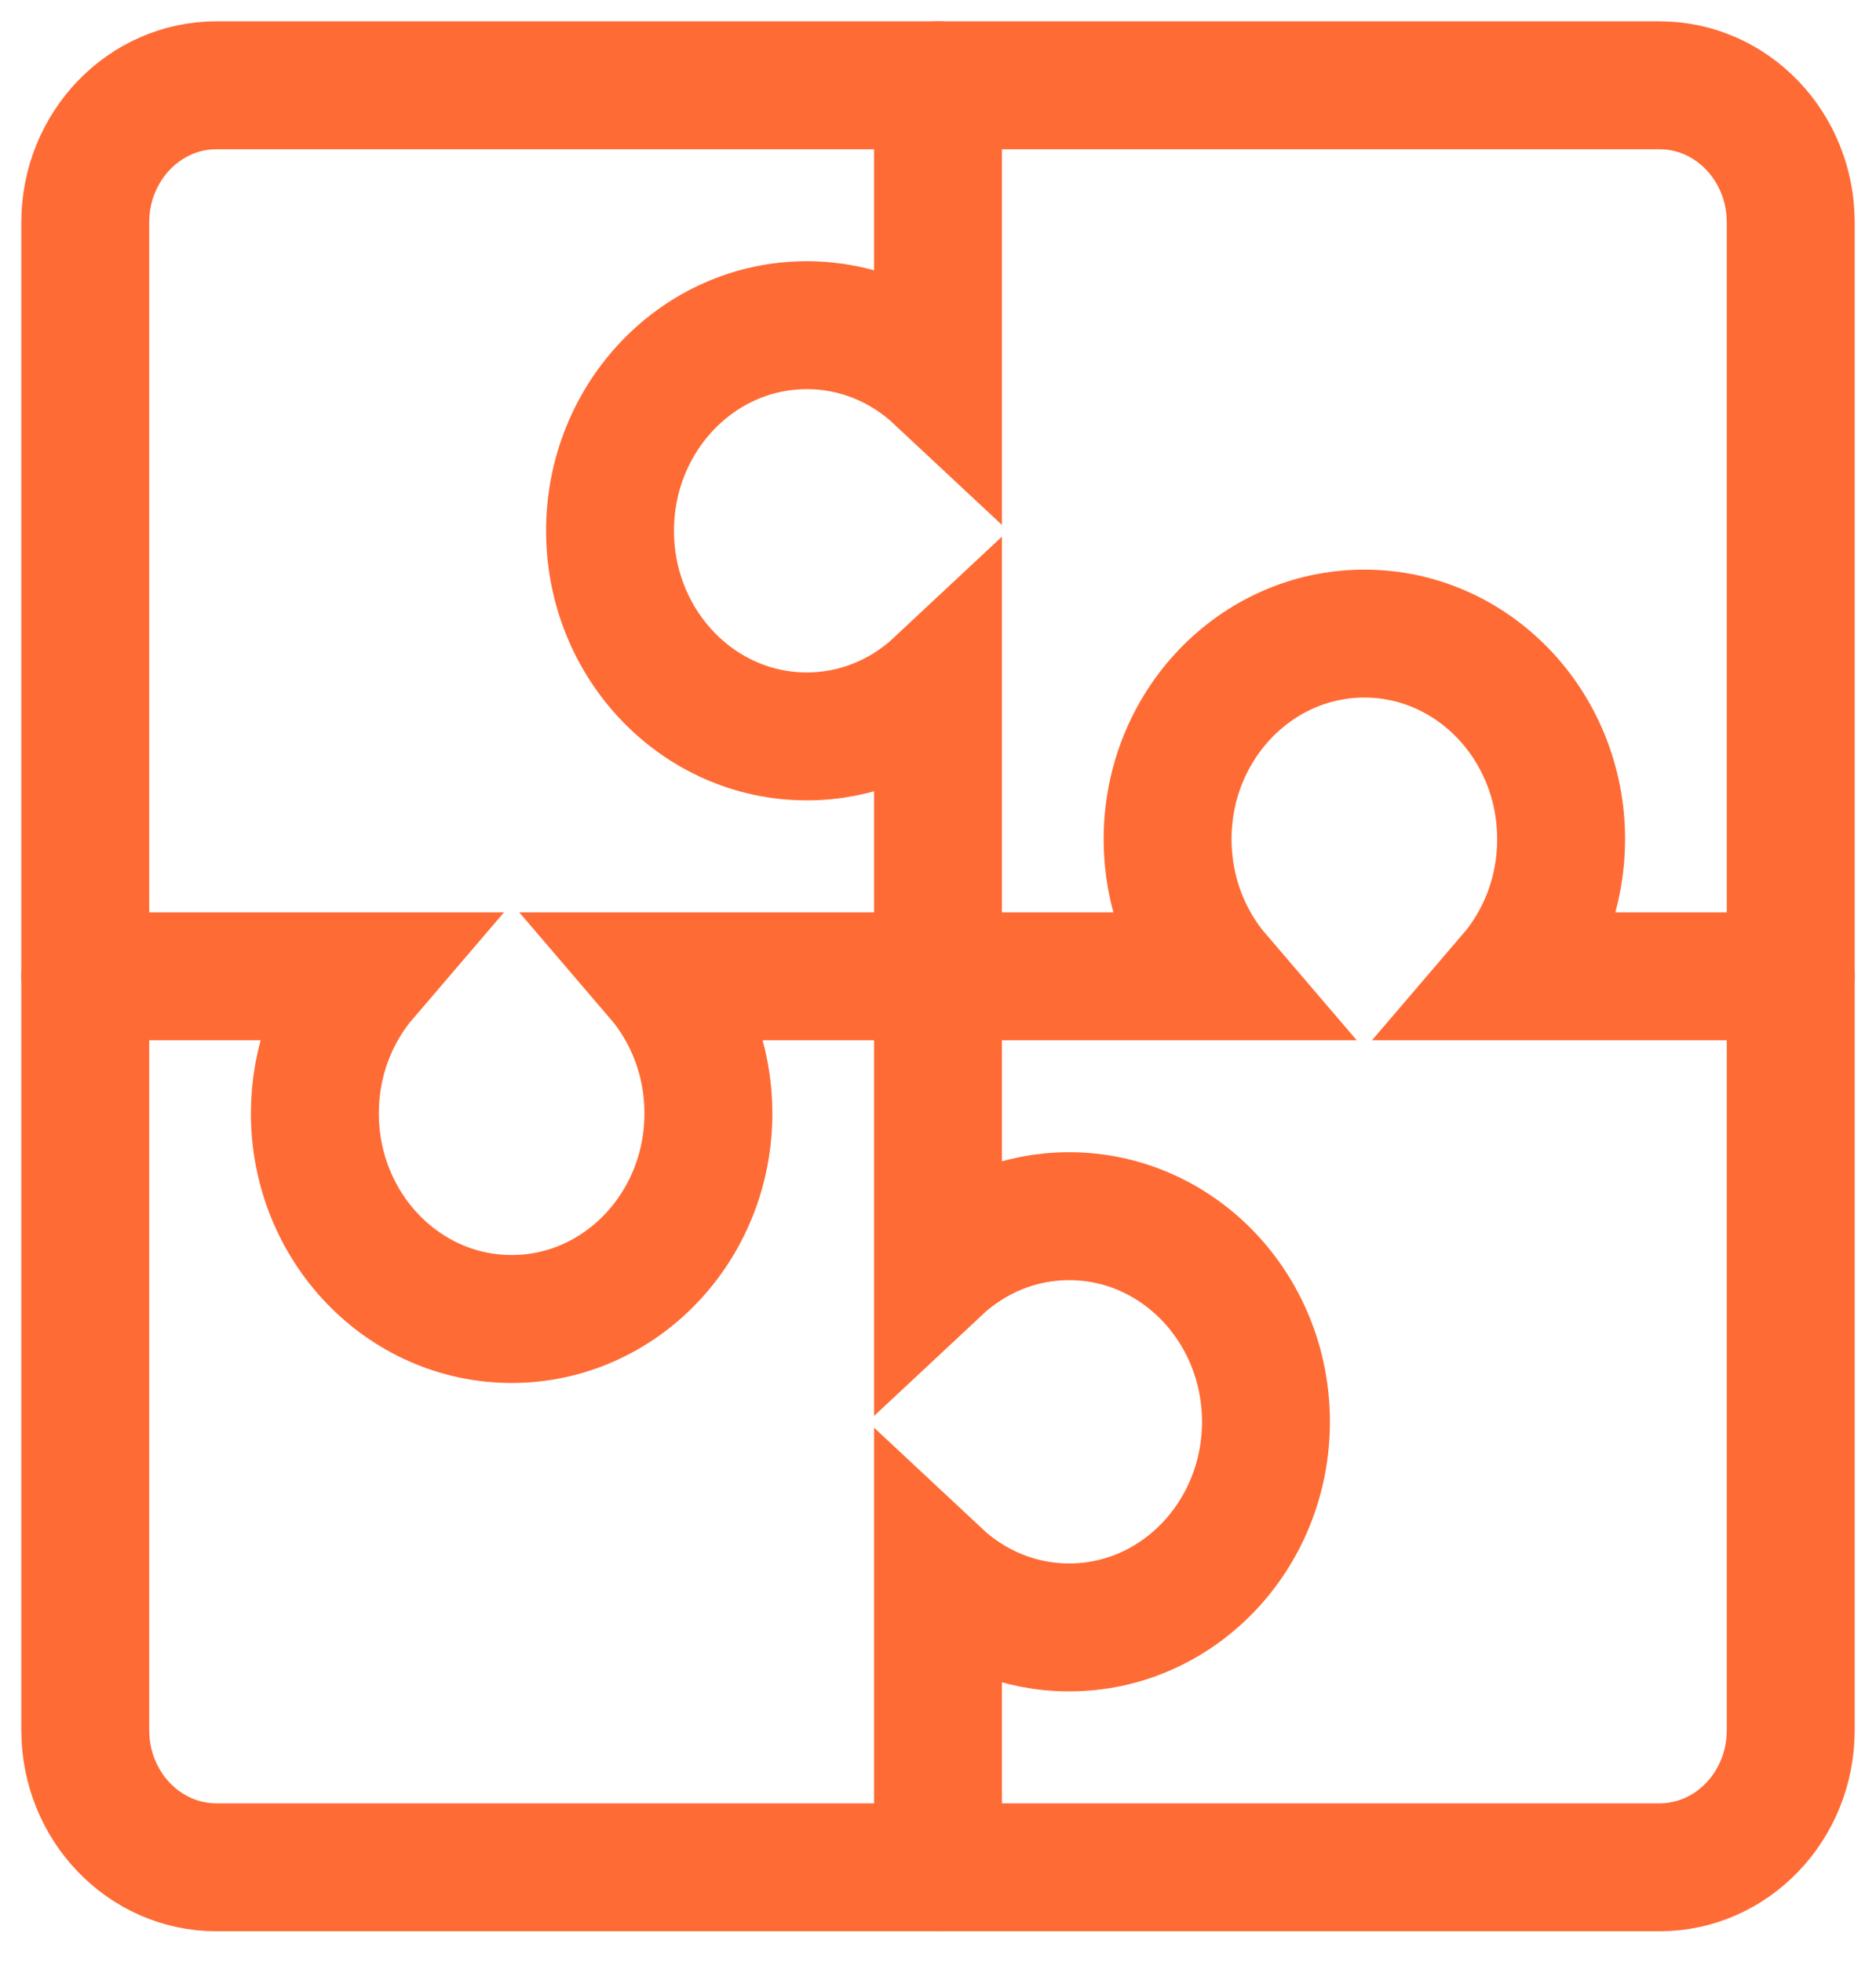
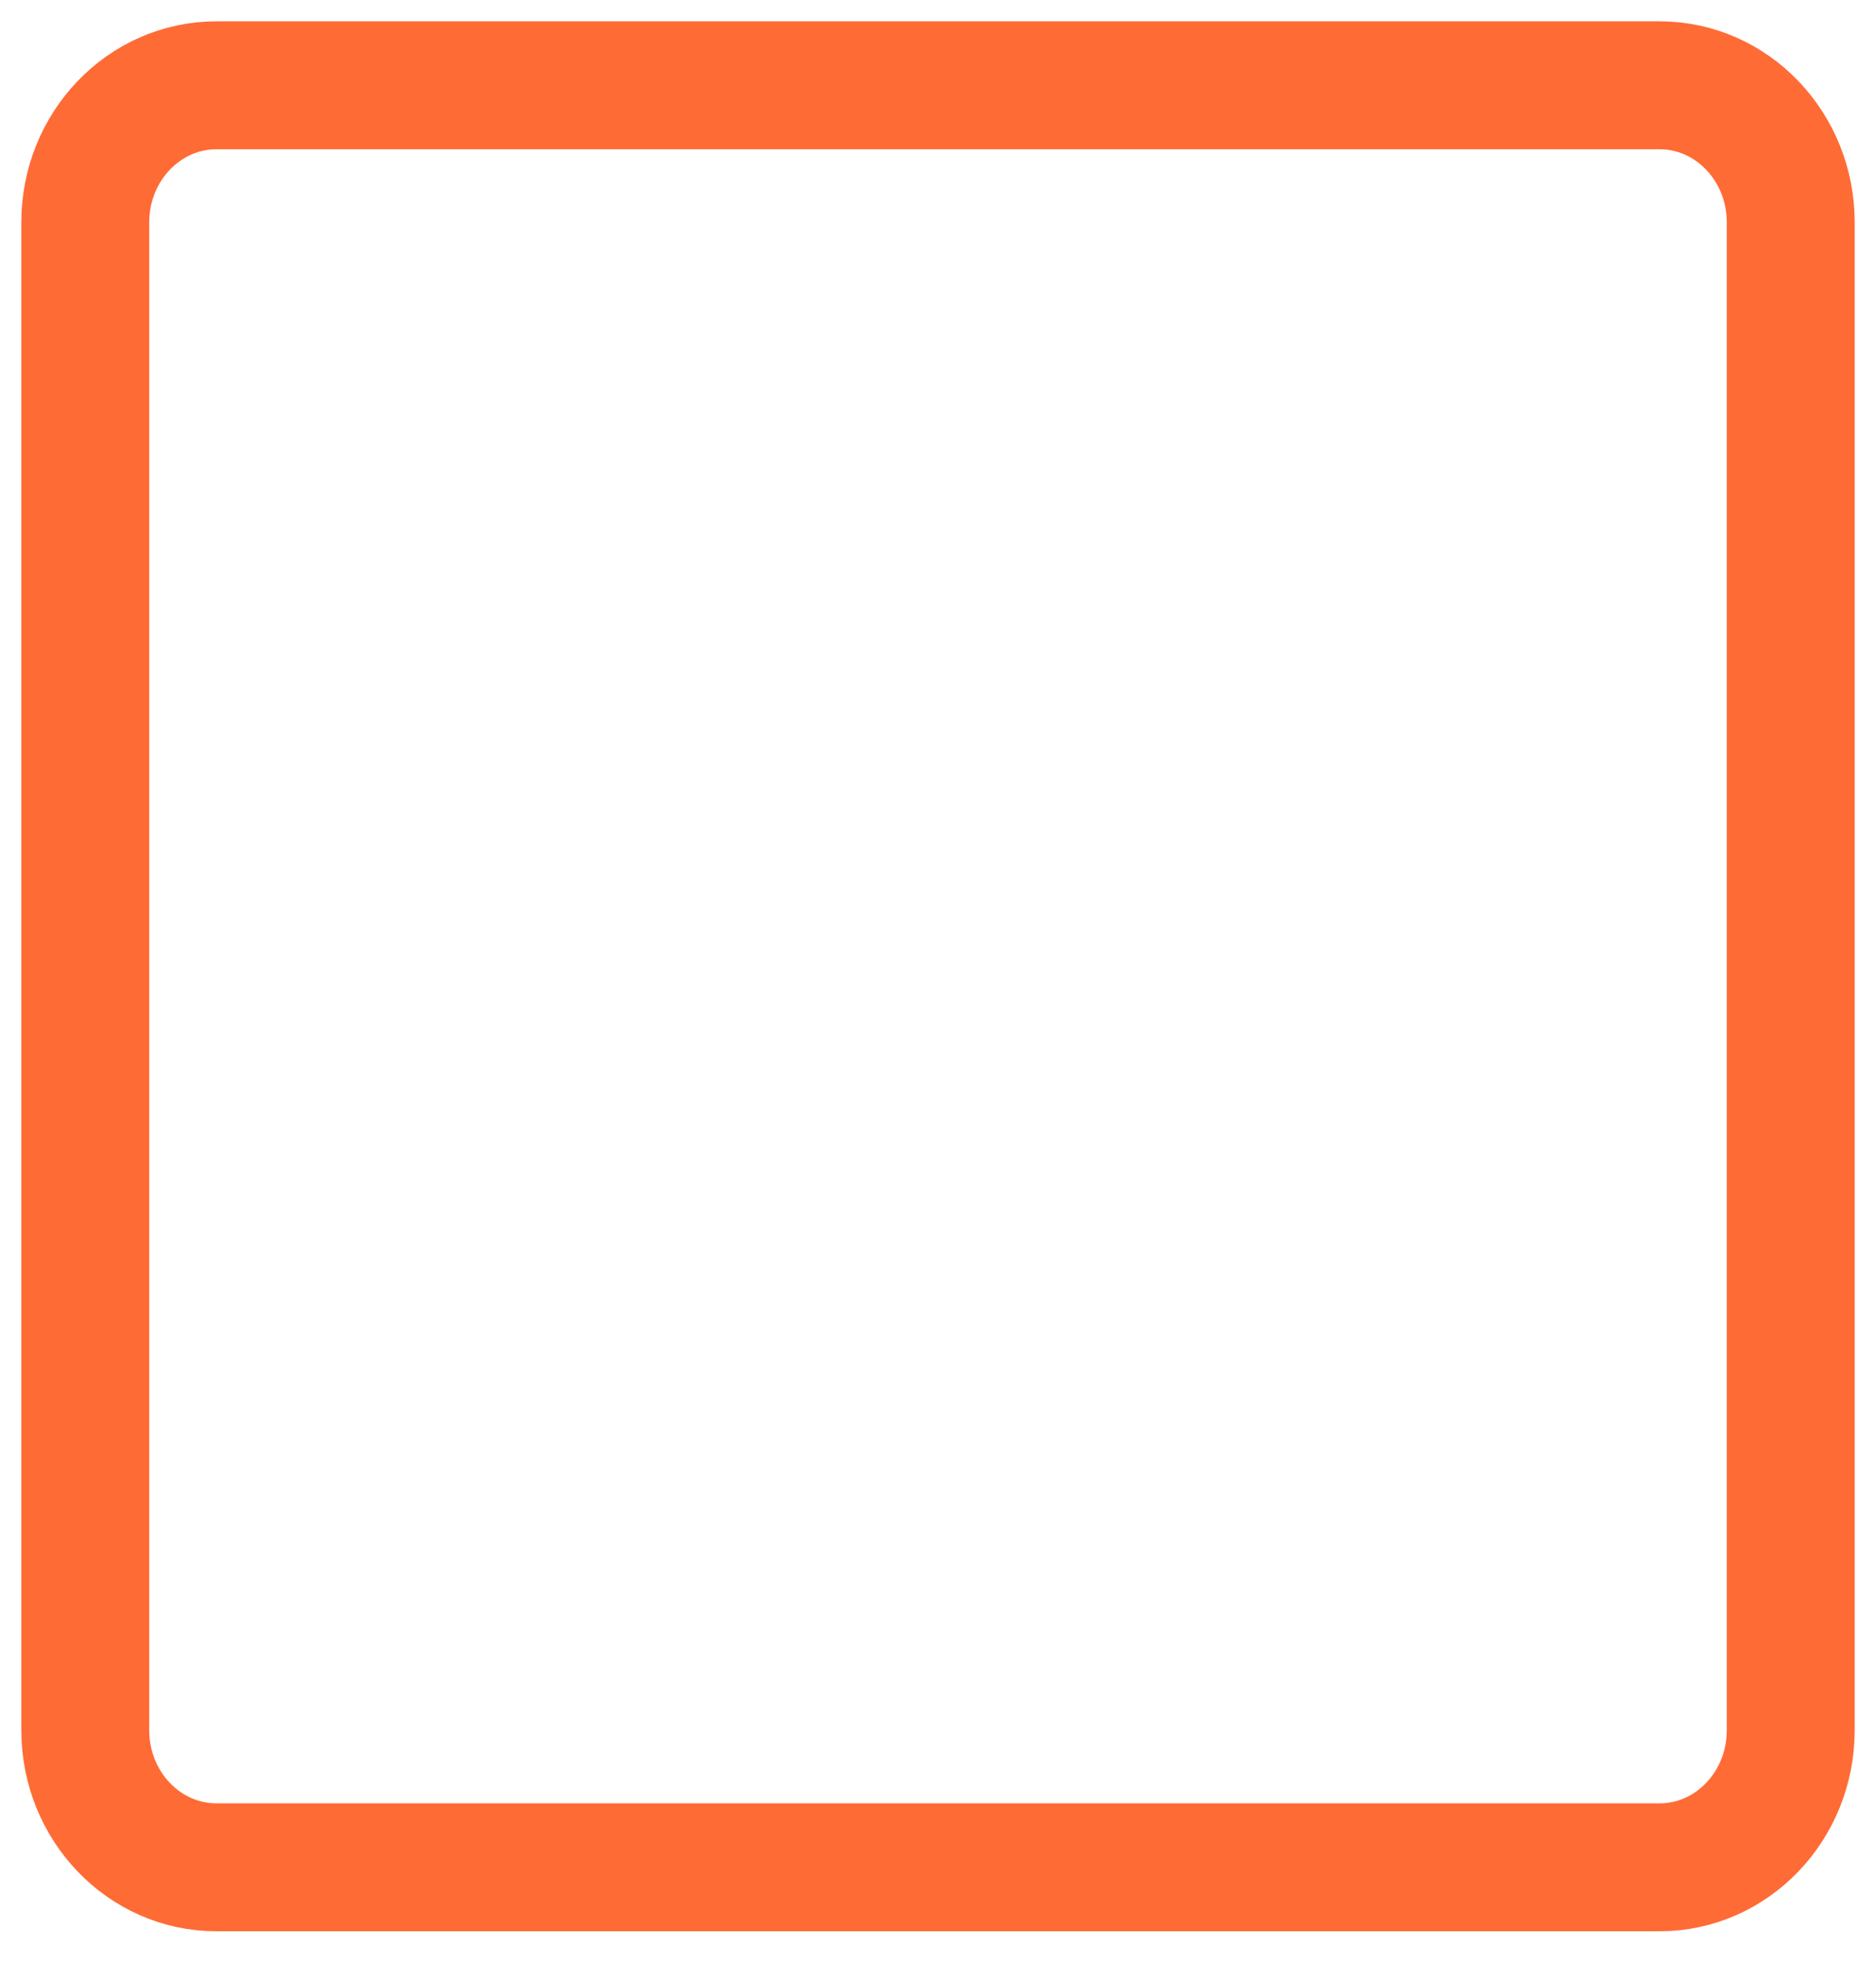
<svg xmlns="http://www.w3.org/2000/svg" fill="none" height="100%" overflow="visible" preserveAspectRatio="none" style="display: block;" viewBox="0 0 44 46" width="100%">
  <g id="module-puzzle-3--code-puzzle-module-programming-plugin-piece">
    <path d="M38.923 2H5.077C3.378 2 2 3.439 2 5.214V40.571C2 42.347 3.378 43.786 5.077 43.786H38.923C40.623 43.786 42 42.347 42 40.571V5.214C42 3.439 40.623 2 38.923 2Z" id="Vector 2327" stroke="#FF6B35" stroke-linecap="round" stroke-width="3" />
-     <path d="M22 2V8.853C21.183 8.089 20.105 7.625 18.923 7.625C16.374 7.625 14.308 9.784 14.308 12.446C14.308 15.109 16.374 17.268 18.923 17.268C20.105 17.268 21.183 16.804 22 16.04V29.746C22.817 28.982 23.895 28.518 25.077 28.518C27.626 28.518 29.692 30.677 29.692 33.339C29.692 36.002 27.626 38.161 25.077 38.161C23.895 38.161 22.817 37.697 22 36.933V43.786" id="Vector 2328" stroke="#FF6B35" stroke-linecap="round" stroke-width="3" />
-     <path d="M2 22.893H8.56C7.829 23.746 7.385 24.872 7.385 26.107C7.385 28.77 9.451 30.929 12 30.929C14.549 30.929 16.615 28.77 16.615 26.107C16.615 24.872 16.171 23.746 15.44 22.893H28.56C27.829 22.04 27.385 20.913 27.385 19.679C27.385 17.016 29.451 14.857 32 14.857C34.549 14.857 36.615 17.016 36.615 19.679C36.615 20.913 36.171 22.04 35.44 22.893H42" id="Vector 2330" stroke="#FF6B35" stroke-linecap="round" stroke-width="3" />
  </g>
</svg>